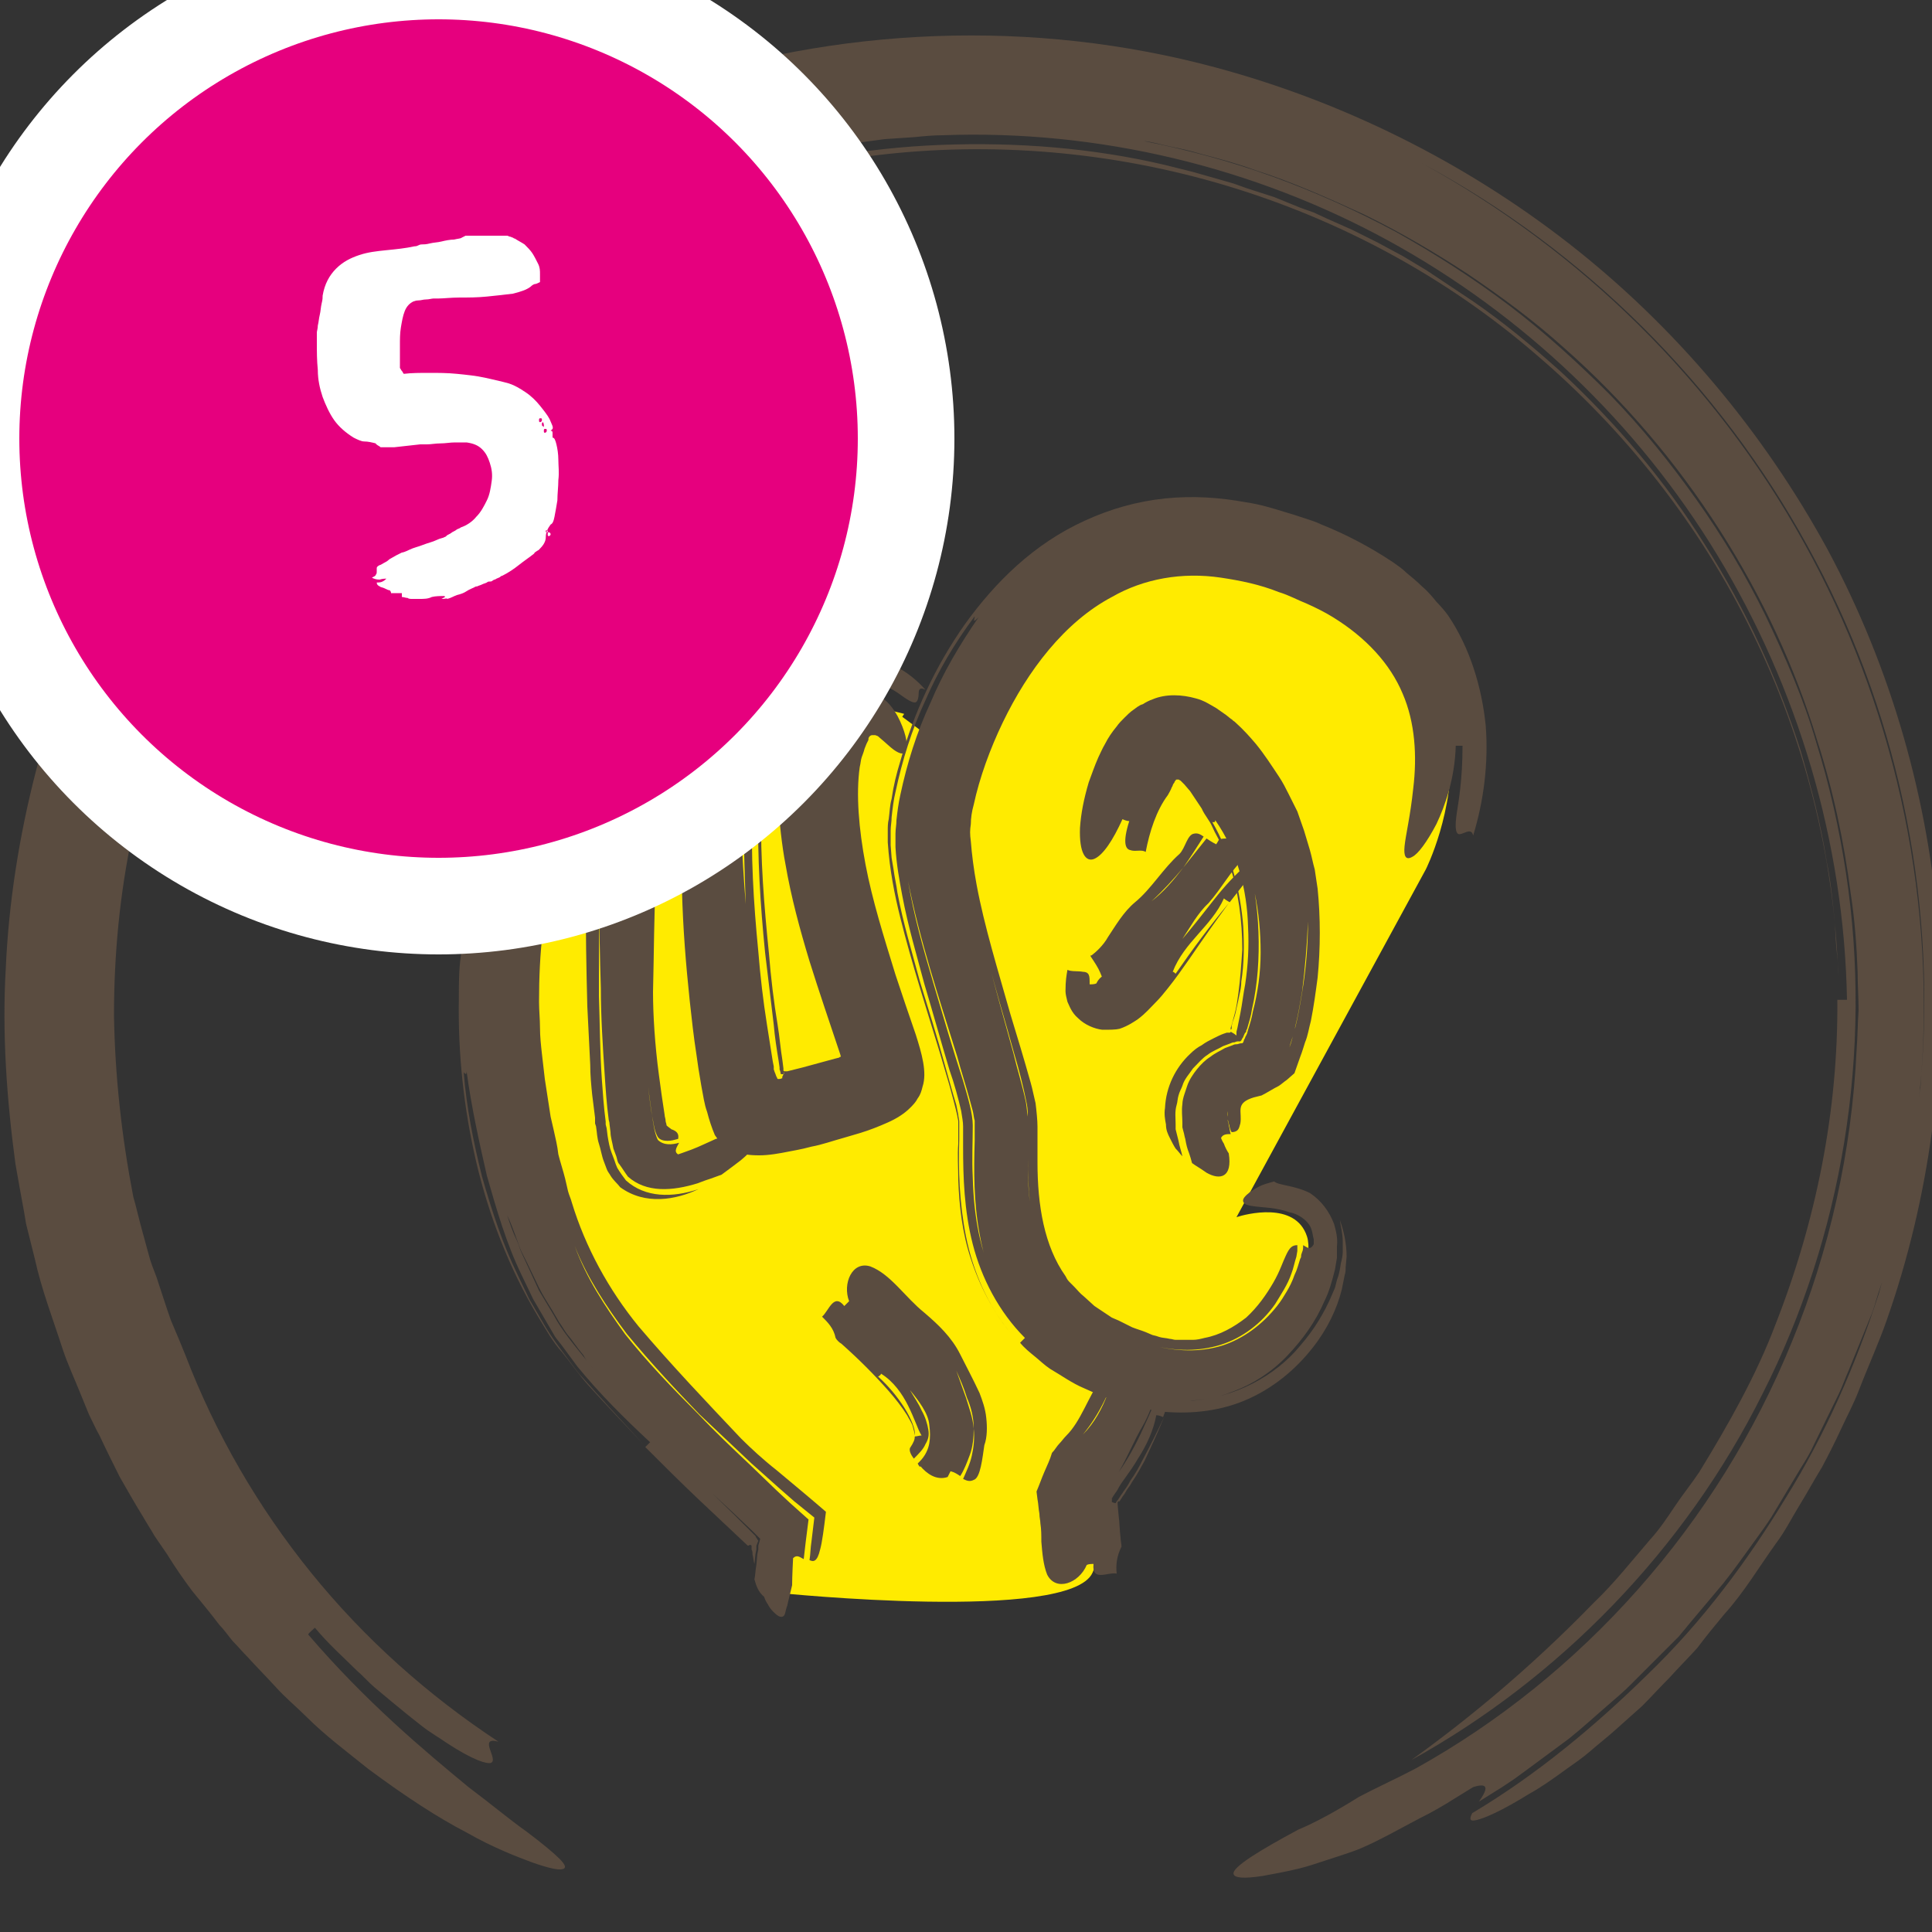
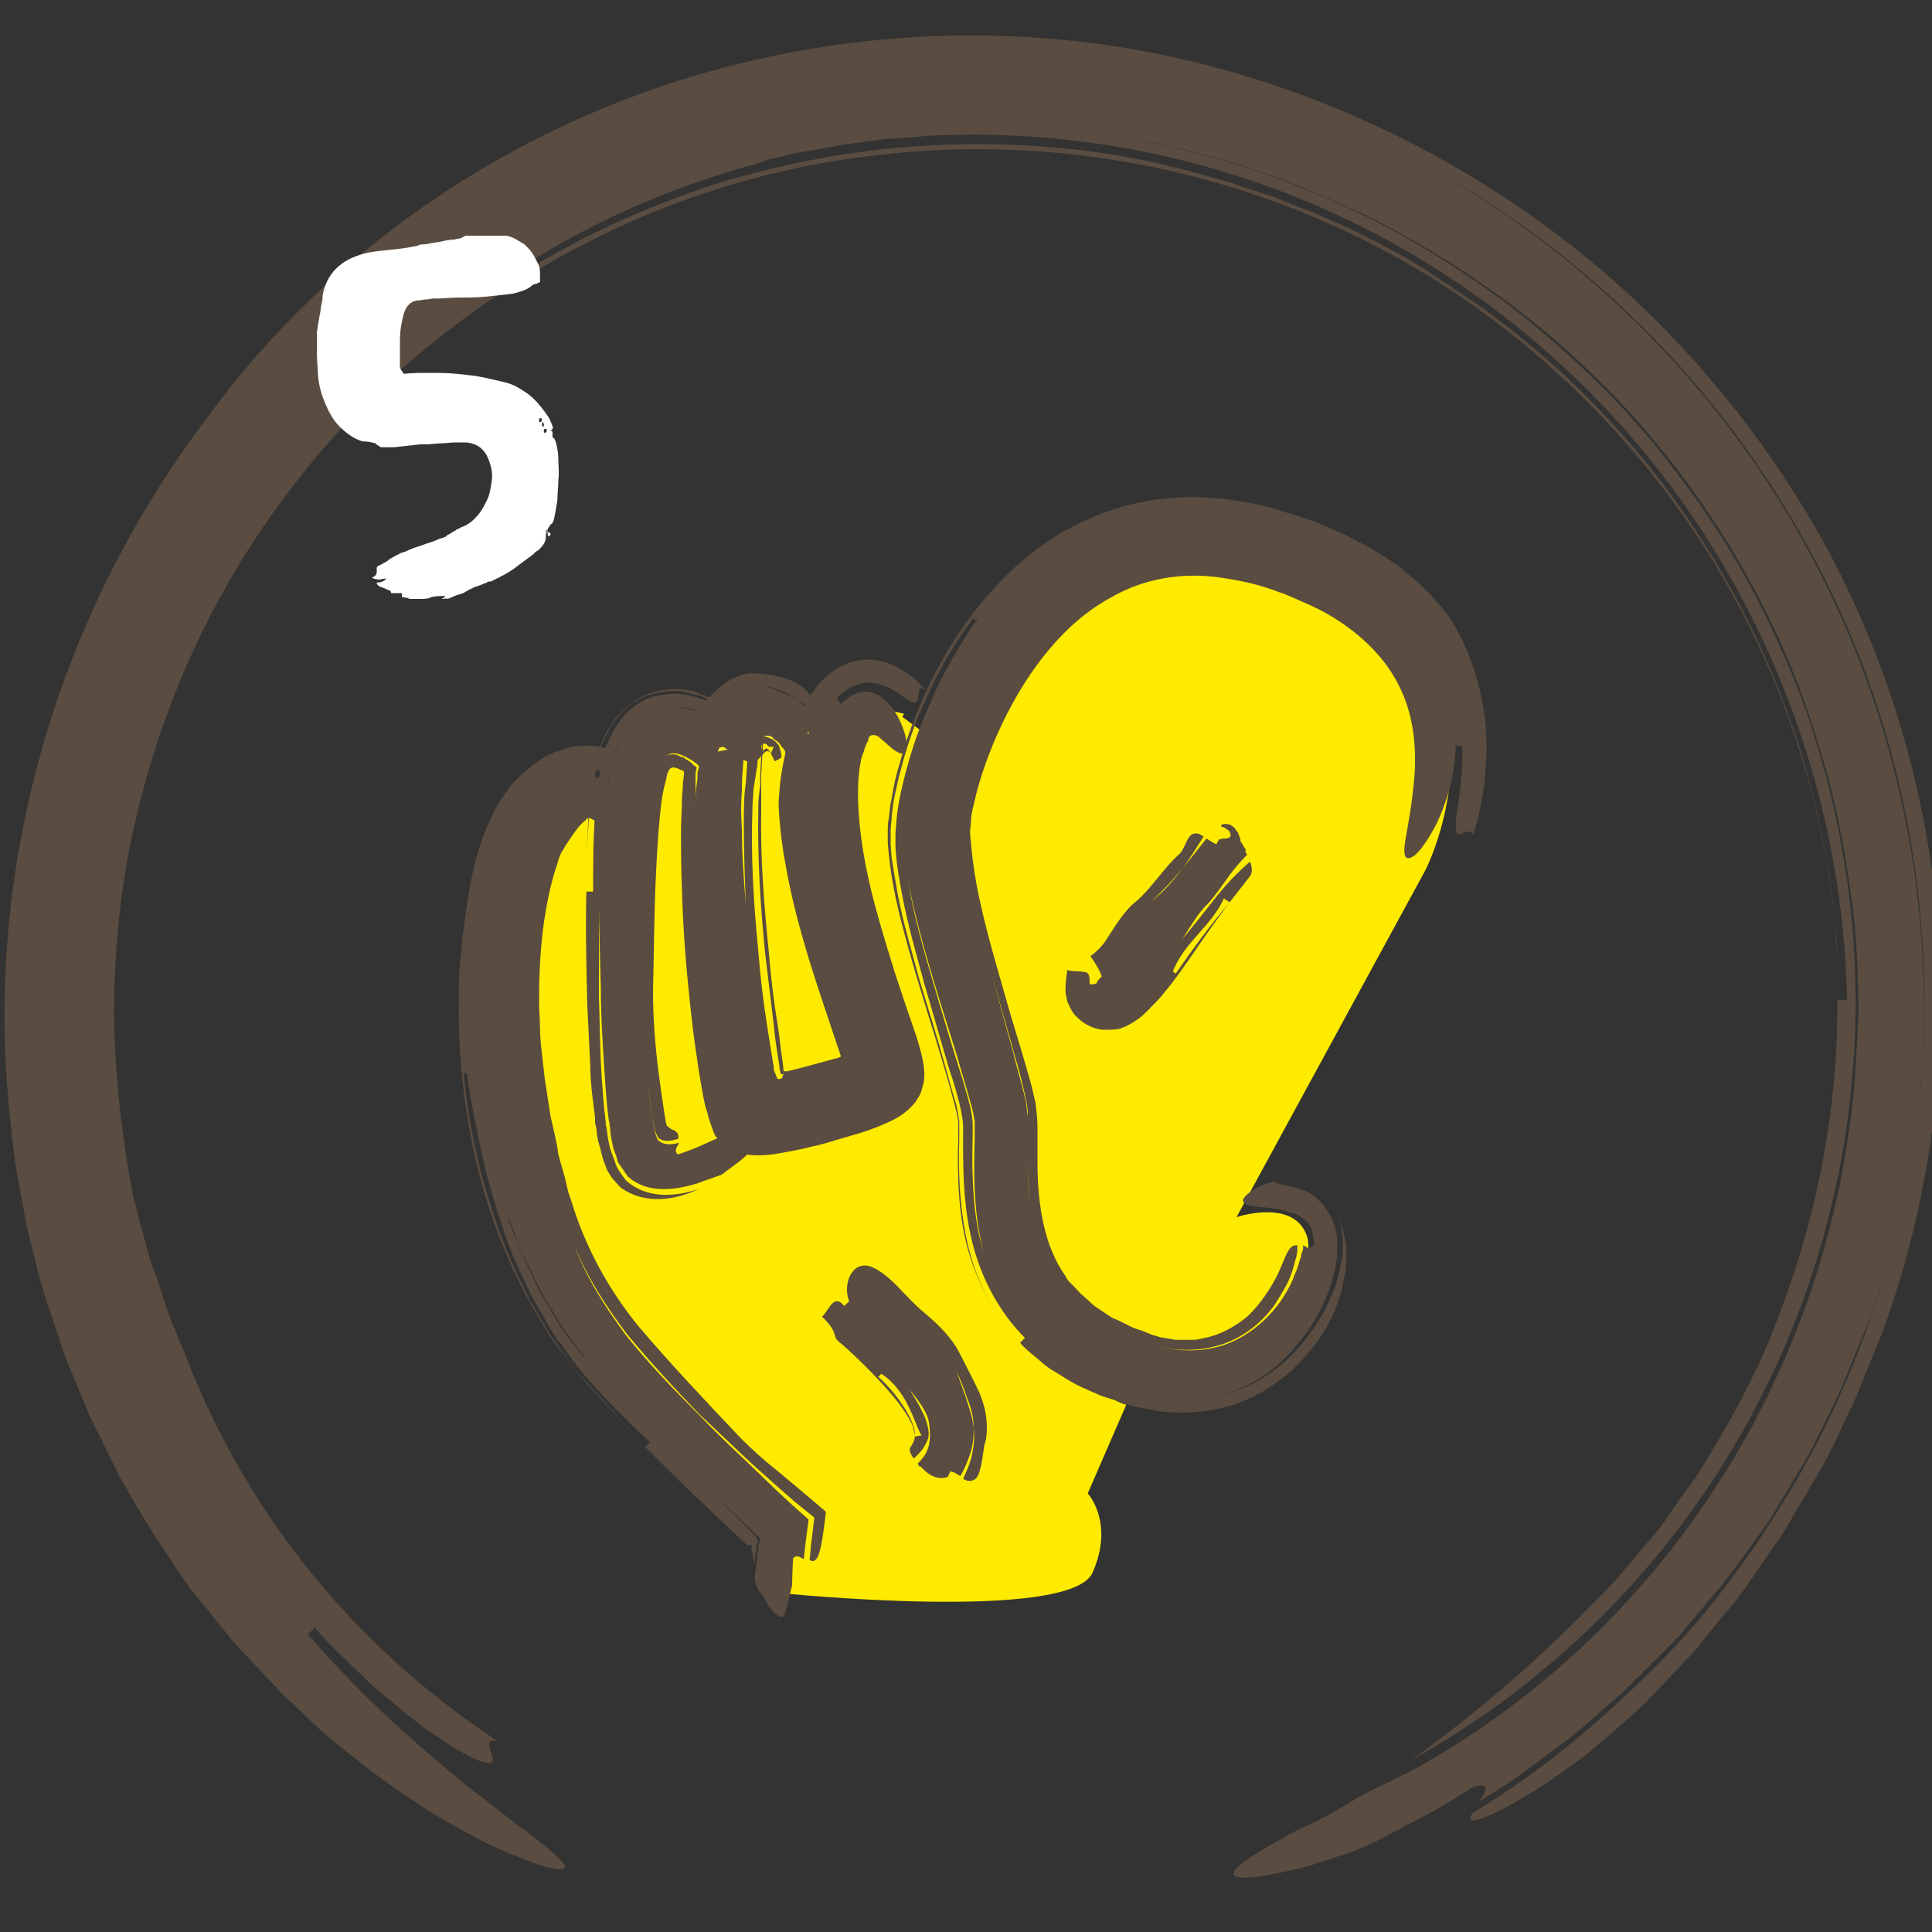
<svg xmlns="http://www.w3.org/2000/svg" version="1.1" id="Vrstva_1" x="0px" y="0px" viewBox="0 0 200 200" style="enable-background:new 0 0 200 200;" xml:space="preserve">
  <rect x="0" y="0" width="200" height="200" fill="#333333" stroke="none" />
  <style type="text/css">
	.st0{fill:#5A4C40;}
	.st1{display:none;}
	.st2{display:inline;fill:none;stroke:#5A4C40;stroke-width:0.5;stroke-miterlimit:10;}
	.st3{fill:#FFEB00;}
	.st4{fill:#FCEE23;}
	.st5{fill:#E6007E;stroke:#FFFFFF;stroke-width:10;stroke-linecap:round;stroke-linejoin:round;stroke-miterlimit:10;}
	.st6{fill:#FFFFFF;}
</style>
  <g id="Vrstva_1_1_">
    <g id="circle">
      <g>
        <g>
          <g>
            <path class="st0" d="M140.7,186c1.9-1,3.9-1.9,5.8-2.9c17.3-9.6,31.3-25.3,39-44.2c3.9-9.5,6.2-19.7,6.7-30.3       c0.1-1.3,0.1-2.6,0.2-4c0-1.3-0.1-2.7-0.1-4c-0.1-2.7-0.3-5.4-0.7-8c-0.7-5.4-1.8-10.7-3.5-16C183.6,61.7,174.4,47,161.9,36       c-3.1-2.8-6.5-5.3-9.9-7.6c-3.5-2.3-7.1-4.4-10.8-6.2c-3.7-1.7-7.5-3.4-11.3-4.6c-1.9-0.7-3.8-1.2-5.7-1.7       c-1-0.3-1.9-0.5-2.9-0.7s-1.9-0.5-2.9-0.6c4.5,0.9,9,2.1,13.4,3.7s8.6,3.5,12.7,5.7c4.1,2.3,8,4.8,11.7,7.6s7.2,6,10.5,9.3       c3.3,3.4,6.2,7,8.9,10.8s5.1,7.8,7.2,12.1c2,4.2,3.9,8.5,5.2,13c1.4,4.5,2.4,9,3.1,13.6c2.8,18.5-0.4,37.6-8.6,53.8       c-8.1,16.3-21.2,29.6-36.4,38c5.7-4.1,12.2-9.4,18.9-16.3c2.1-2,3.9-4.3,5.8-6.5c1-1.1,1.8-2.3,2.6-3.5s1.7-2.3,2.5-3.5       c3-4.9,5.9-10,7.9-15.3c4.2-10.7,6.5-22.1,6.4-33.6c0.3,0,0.8,0,1,0c-0.3-16.4-5.1-32.3-13.4-46c-8.3-13.7-20.2-25-34.1-32.6       s-30-11.5-46.1-10.9c-1,0-2,0.1-3,0.2l-3,0.2l-3,0.4L87.1,15l-1.5,0.3l-3,0.5l-3,0.7L78.2,17l-1.5,0.4l-2.9,0.9       c-7.7,2.5-15.1,6.1-21.9,10.7c2-1.1,1-0.2,0.7,0.2c-0.1,0.1-0.3,0.2-0.4,0.3c0.1-0.1,0.3-0.2,0.4-0.3c-0.1,0.2-0.1,0.3,0.3,0       c0.5-0.2,1.4-0.8,3.1-1.8c-1.8,1-2.7,1.6-3.1,1.8c-0.5,0.2-0.5,0.2-0.3,0c6.7-4.4,14-7.7,21.6-10.2c7.6-2.3,15.4-3.7,23.2-4       s15.7,0.3,23.3,2.1l2.8,0.7l2.8,0.8l1.4,0.4l1.4,0.5l2.8,0.9l2.7,1.1L136,22l1.3,0.6l2.7,1.2l2.6,1.3l1.3,0.7l1.3,0.7l2.5,1.5       l2.4,1.6l1.2,0.8l1.2,0.8c3.2,2.2,6.2,4.7,9.1,7.3c5.7,5.3,10.8,11.3,14.9,17.9c4.2,6.6,7.5,13.8,9.9,21.3       c1.1,3.8,2.1,7.6,2.7,11.5c0.4,1.9,0.6,3.9,0.8,5.9c0.1,1,0.1,2,0.2,3c0.1,1,0.2,2,0.2,3c-0.4-12.4-3.5-24.6-8.9-35.6       c-5.4-11.1-13.1-20.9-22.5-28.9c-9.3-8-20.3-13.9-32-17.4s-24.2-4.6-36.4-3.1c-12.2,1.4-24,5.4-34.6,11.7       c-5.3,3.1-10.3,6.8-14.9,10.9c-4.6,4.2-8.7,8.8-12.3,13.8c-7.3,10-12.4,21.7-15,33.9c-1.3,6.1-1.9,12.4-1.9,18.7       c0.1,6.3,0.8,12.6,2,18.8c0.3,1,0.6,2.4,1,3.8c0.2,0.7,0.4,1.5,0.6,2.2c0.2,0.8,0.5,1.5,0.8,2.3c0.5,1.5,1,3.1,1.5,4.5       c0.6,1.4,1.1,2.6,1.5,3.6c3.1,8.1,7.5,15.7,13,22.5s12.1,12.7,19.4,17.5c-2.2-0.6,0.1,1.9-0.8,2.2c-0.4,0.1-1.7-0.2-4.6-2.1       c-0.7-0.5-1.6-1-2.5-1.7s-1.9-1.5-3.1-2.5c-0.6-0.5-1.2-1-1.8-1.5s-1.2-1.2-1.9-1.8c-1.3-1.3-2.9-2.7-4.3-4.4       c-0.2,0.2-0.6,0.5-0.7,0.7c6,7,12,12,16.6,15.8c2.4,1.8,4.3,3.4,6,4.6c1.6,1.2,2.8,2.2,3.4,2.8c0.6,0.6,0.8,1,0.3,1.1       c-0.4,0.1-1.4-0.1-3.1-0.7c-1.6-0.6-4-1.5-6.8-3.1c-2.9-1.5-6.3-3.7-10.2-6.6c-2.1-1.7-4.4-3.4-6.4-5.4c-1-1-2.1-1.9-3.1-3       s-2-2.1-3-3.2c-0.5-0.5-1-1.1-1.5-1.6c-0.5-0.6-0.9-1.2-1.4-1.7c-0.9-1.2-1.9-2.4-2.8-3.5c-0.9-1.2-1.8-2.5-2.6-3.8       c-0.4-0.6-0.9-1.3-1.3-1.9c-0.4-0.7-0.8-1.3-1.2-2c-0.8-1.3-1.6-2.7-2.4-4.1c-0.7-1.4-1.4-2.8-2.1-4.3       c-0.4-0.7-0.7-1.4-1.1-2.2c-0.3-0.7-0.6-1.5-0.9-2.2c-0.6-1.5-1.3-3-1.8-4.5c-1-3.1-2.2-6.2-2.9-9.4L3,127.9l-0.3-1.2l-0.2-1.2       c-0.3-1.6-0.6-3.3-0.9-5c-0.9-6.7-1.4-13.5-1-20.3C0.9,93.4,2,86.5,3.7,79.9C7.1,66.6,13.3,54,21.4,43.3       C32.9,27.5,49.4,15.5,68,9.1s39-7.2,57.9-2.1c13,3.5,25.6,9.7,36.5,18.2s20.1,19.4,26.8,31.7c6.6,12.3,10.5,26,11.5,39.8       c0.9,13.7-1,27.5-5.4,40c-0.8,2.3-1.9,4.7-2.9,7.3c-0.5,1.3-1.2,2.6-1.8,3.9c-0.6,1.3-1.3,2.7-2,4c-0.8,1.3-1.5,2.6-2.3,3.9       c-0.8,1.3-1.5,2.7-2.4,3.9c-1.8,2.5-3.4,5.2-5.4,7.4c-1,1.2-1.9,2.3-2.8,3.5c-1,1.1-2,2.1-2.9,3.1c-1,1-1.9,2-2.8,2.9       c-1,0.9-1.9,1.7-2.8,2.5c-0.9,0.8-1.8,1.5-2.6,2.2s-1.7,1.3-2.4,1.8c-1.5,1.1-2.8,2-3.9,2.6c-2.9,1.8-4.6,2.5-5.4,2.7       c-0.8,0.2-0.8-0.1-0.5-0.7c6.7-4,12.7-9,18.2-14.4c5.6-5.4,10.3-11.7,14.3-18.3c4.1-6.6,7.2-13.7,9.6-21.1       c0.5-1.9,1.1-3.7,1.6-5.6l1.2-5.7c0.5-1.9,0.6-3.8,0.9-5.7l0.4-2.9c0.1-0.5,0.1-1,0.2-1.4l0.1-1.4c1.5-18.8-2.6-38.1-11.8-54.7       C178,39.9,164,25.9,147.2,16.9c16.4,9,30.3,22.6,39.5,39.2c9.2,16.5,13.6,35.9,12.2,55.1c-0.7,7.6-1.9,15.3-4.4,22.5       c-0.3,0.9-0.5,1.8-0.9,2.7l-1.1,2.7l-1.1,2.7c-0.4,0.9-0.7,1.8-1.1,2.6l-2.5,5.1c-0.4,0.9-0.9,1.7-1.4,2.5l-1.5,2.5l-1.5,2.5       c-0.5,0.8-1.1,1.6-1.6,2.3c-1.1,1.5-2.2,3.1-3.4,4.6l-3.7,4.4c-0.3,0.4-0.6,0.7-0.9,1.1l-1,1l-2,2l-2,2       c-0.7,0.7-1.4,1.3-2.1,1.9c-1.4,1.2-2.8,2.5-4.3,3.7l-4.6,3.4l-1.1,0.8l-1.2,0.8l-2.4,1.5c0.7-1,1.3-2.1-0.6-1.5       c0,0-0.5,0.3-1.3,0.8s-1.9,1.2-3.2,1.9c-2.6,1.3-5.6,3.1-7.8,3.9c-1.1,0.4-2.1,0.7-3,1s-1.8,0.6-2.6,0.8       c-1.6,0.4-2.9,0.6-3.9,0.8c-2,0.3-2.9,0.2-3-0.2c-0.2-0.7,2.8-2.5,6.7-4.6C136.1,188.7,138.3,187.5,140.7,186z" />
          </g>
        </g>
      </g>
    </g>
    <g id="OBRYS_HIDE" class="st1">
      <rect class="st2" width="200" height="200" />
    </g>
  </g>
  <g id="Vrstva_2">
    <path class="st3" d="M93.6,73.9c0,0-7-2-8.5,0c-1.4,2-8.1-2.8-9.9,0c-1.8,2.8-12,3.3-12,6.8s-8.7-2-8.9,4.9   c-0.2,6.9-18.6,31.3,25.6,72.7l0.7,6.6c0,0,30.2,3.1,32.5-2.1c2.3-5.2-0.5-8.2-0.5-8.2l4-9.2c0,0-4-0.6-9.8-9.7s-4-18.2-4-18.2   s-9.3-31-5.9-40.7l-3.5-2.6" />
    <g>
      <path class="st3" d="M147.6,90c0,0,12.1-23.9-15.7-32.7C105.6,49,95.4,79.2,95.7,87c0.3,7.8,6.8,24.5,7.4,28.7    c0.6,4.2-2.5,19.6,12.6,25.3c15.1,5.8,20.8-9.3,19.6-13c-1.2-3.7-6.4-2.3-7.3-2" />
      <g>
        <g>
          <path class="st0" d="M135.6,123.5c1.2,0.8,2,1.9,2.5,3.2c0.2,0.7,0.4,1.5,0.3,2.3c0,0.4,0,0.8,0,1.2l-0.2,1.2      c-0.3,1.2-0.6,2.3-1.1,3.3c-0.9,2.1-2.2,3.9-3.8,5.6c-1.6,1.7-3.6,3-5.8,3.8c-2.2,0.9-4.6,1-6.9,0.9l-1.7-0.3      c-0.6-0.1-1.1-0.2-1.7-0.4l-1.6-0.5c-0.5-0.2-1.1-0.3-1.6-0.6c-2-0.9-4-2-5.8-3.5c-1.8-1.4-3.3-3.4-4.5-5.4      c-1.2-2.1-1.9-4.3-2.3-6.6c-0.6-3.2-0.6-6.5-0.5-9.6c0-0.8,0-1.5,0-2.1c-0.1-0.3-0.1-0.6-0.2-1l-0.3-1.1c-0.4-1.5-0.9-3-1.3-4.5      c-1.9-6.1-3.9-12.1-5.1-18.2c0.6,3.6,1.6,7.1,2.6,10.5c1,3.4,2,6.8,3.1,10.2c0.5,1.7,1,3.4,1,4.6c0,1.6-0.1,3.5,0,5.4      c0.1,3.8,0.7,7.8,2.6,11.4c1.8,3.7,4.9,6.8,8.4,8.7l2.7,1.3c0.9,0.4,1.9,0.6,2.8,1c0.5,0.2,1,0.2,1.5,0.3l1.5,0.3      c1,0.1,2.1,0.1,3.2,0.1c4.3-0.3,8.6-2.5,11.2-5.7c1.4-1.6,2.5-3.4,3.3-5.3l0.3-0.7l0.2-0.8c0.2-0.5,0.3-1,0.4-1.7      c0.1-0.4,0.2-0.8,0.2-1.2c0-0.4,0-0.7,0-1.1c0-0.8-0.2-1.5-0.3-2.2c0.4,1.1,0.7,2.4,0.7,3.8l-0.1,1.1c0,0.3,0,0.5-0.1,0.8      c-0.1,0.5-0.2,1-0.3,1.5c-0.5,2-1.5,4.1-3,6c-1.8,2.3-4.2,4.3-7.1,5.5c-2.9,1.2-6,1.4-8.8,1.1l-2.1-0.4c-0.7-0.1-1.3-0.4-2-0.6      c-0.6-0.2-1.3-0.4-1.9-0.6l-1.8-0.8c-1.2-0.5-2.3-1.3-3.5-2c-0.6-0.4-1.1-0.9-1.6-1.3c-0.5-0.4-1.1-0.9-1.5-1.4      c0.1-0.1,0.4-0.4,0.5-0.5c-2.7-2.7-4.5-6.2-5.4-9.7c-0.9-3.5-1-7-1-10.1l0-1.1l0-1c0-0.5-0.1-0.9-0.2-1.6      c-0.3-1.3-0.7-2.8-1.2-4.2c-0.9-3-1.7-5.9-2.6-8.9c-0.8-3-1.7-6-2.3-9.2c-0.3-1.6-0.6-3.2-0.7-5l0-0.7l0-0.7      c0-0.5,0.1-0.9,0.1-1.4c0.1-0.9,0.2-1.7,0.4-2.6c0.7-3.3,1.7-6.5,3.1-9.5c1.3-3.1,3-6,5-8.9c-0.7,0.7-0.4,0.2-0.4-0.1      c0-0.1,0.1-0.1,0.1-0.2c0,0.1-0.1,0.1-0.1,0.2c0-0.2-0.1-0.2-1.1,1.2c1-1.4,1.2-1.5,1.1-1.2c-2.1,2.8-3.8,5.7-5.1,8.7      c-1.4,3-2.4,6.2-3.1,9.5c-0.2,0.8-0.3,1.7-0.4,2.6c0,0.5-0.1,0.9-0.1,1.4c0,0.5,0,1.1,0,1.5l0.1,1.3l0.2,1.2      c0.1,0.8,0.3,1.6,0.4,2.4c0.6,3.2,1.5,6.1,2.3,9.1c0.9,2.9,1.8,5.8,2.6,8.7c0.4,1.4,0.8,2.9,1.2,4.2l0.2,1      c0,0.2,0.1,0.5,0.1,0.7l0,0.3l0,0.5l0,1.1c-0.1,3,0,6.5,0.7,10c0.7,3.5,2.2,7.1,4.7,10.1c-1.9-2.3-3.3-5-4.2-7.8      c-0.9-2.7-1.2-5.5-1.3-8.1c0-1.3-0.1-2.6,0-3.8l0-0.9l0-0.8l0-0.2l0-0.1l0-0.3c0-0.2-0.1-0.4-0.1-0.6c-0.2-0.9-0.5-2-0.8-3.1      l-1-3.4c-1.4-4.6-2.9-9.2-4.1-14c-0.6-2.4-1.1-4.9-1.3-7.8c0-0.3,0-0.8,0-1.2c0-0.4,0-0.8,0.1-1.2c0.1-0.7,0.1-1.4,0.3-2.1      c0.2-1.4,0.5-2.6,0.9-3.9c1.4-5,3.6-9.8,6.7-14.2c3.1-4.3,7.1-8.3,12.4-10.7c2.6-1.2,5.4-2,8.3-2.3c2.9-0.3,5.7-0.1,8.4,0.4      c1.4,0.2,2.7,0.6,4,1c0.7,0.2,1.3,0.4,1.9,0.6c0.6,0.2,1.3,0.4,1.9,0.7c2.5,1,5,2.3,7.4,3.9c0.4,0.3,0.9,0.6,1.4,1.1      c0.5,0.4,1.1,0.9,1.6,1.4c0.6,0.5,1.1,1.1,1.5,1.6c0.5,0.5,0.9,1,1.2,1.4c2.3,3.4,3.5,7.5,3.9,11.4c0.3,3.9-0.2,7.8-1.3,11.4      c-0.2-1-1.2,0.1-1.6-0.2c-0.2-0.2-0.3-0.7-0.1-2.1c0.2-1.3,0.6-3.5,0.6-7c-0.2,0-0.5,0-0.7,0c-0.1,3.4-1.1,6.2-2,8.1      c-1,1.9-1.9,3.1-2.5,3.4c-0.7,0.4-0.9-0.1-0.8-1.1c0.1-1.1,0.6-3.1,0.9-6c0.4-3.3,0.2-6.8-1.1-9.8c-1.3-3.1-3.8-5.8-7.2-7.9      c-0.8-0.5-1.8-1-2.7-1.4c-1-0.4-1.9-0.9-2.9-1.2c-2-0.8-4-1.2-6-1.5c-4-0.6-8,0.1-11.3,2c-4.9,2.6-8.7,7.6-11.3,13      c-1.3,2.7-2.4,5.7-3,8.5c-0.2,0.7-0.3,1.4-0.3,2c-0.1,0.7-0.1,1,0,1.8c0.1,1.3,0.3,2.9,0.6,4.5c0.8,4.3,2.2,8.8,3.5,13.4      c0.7,2.3,1.4,4.6,2.1,7.1c0.2,0.7,0.3,1.3,0.5,2.1c0.1,0.8,0.2,1.8,0.2,2.4l0,3.7c0,4.5,0.7,8.7,2.9,11.8      c0.1,0.2,0.2,0.4,0.4,0.6l0.5,0.5c0.3,0.3,0.6,0.7,1,1l1.1,1l1.2,0.8l0.6,0.4l0.7,0.3l1.4,0.7c0.5,0.2,0.9,0.3,1.4,0.5l0.7,0.3      l0.4,0.1l0.3,0.1c0.3,0.1,0.7,0.1,1.1,0.2c0.2,0,0.4,0.1,0.6,0.1c0.2,0,0.4,0,0.6,0c0.4,0,0.8,0,1.2,0c0.4,0,0.8-0.1,1.2-0.2      c1.6-0.3,3-1.1,4.3-2.1c1.2-1.1,2.1-2.4,2.8-3.6c0.7-1.2,1-2.2,1.3-2.8c0.4-0.9,0.7-1.1,1.2-1.1l0,0.6l-0.1,0.6      c-0.2,0.6-0.3,1.2-0.5,1.7c-0.4,1.2-1.1,2.2-1.7,3.2c-1.4,2-3.4,3.5-5.6,4.2c-2.2,0.7-4.6,0.7-7,0.1l-1.8-0.6      c-0.6-0.2-1.1-0.5-1.7-0.7c-0.6-0.3-1.2-0.5-1.7-0.9c-0.5-0.3-1.1-0.6-1.5-1c-2.4-1.8-4.1-4.3-5.1-7.1c-1-2.8-1.2-6-1.2-9.2      l0-2.5l0-1.4c0-0.5,0-1.1-0.1-1.6c-0.4-2-0.8-3.5-1.3-5.2c-0.9-3.3-1.9-6.5-2.7-9.7c0.8,3.2,1.7,6.3,2.6,9.6      c0.4,1.7,0.9,3.2,1.3,5.1c0.1,0.5,0.1,1,0.2,1.5c0,0.5,0,0.9,0,1.4l0,2.5c0,1.6,0,3.2,0.2,4.8c0.1,0.8,0.2,1.5,0.4,2.3      c0.2,0.7,0.3,1.5,0.6,2.2c1,2.9,2.7,5.4,5.2,7.2c0.5,0.4,1,0.7,1.5,1c0.5,0.4,1.1,0.6,1.6,0.9c0.6,0.2,1.1,0.6,1.7,0.8l1.8,0.6      c2.4,0.6,4.8,0.7,7.1,0c2.2-0.7,4.2-2.2,5.7-4.1c0.4-0.5,0.7-1,1-1.5c0.3-0.5,0.6-1.1,0.8-1.7c0.3-0.6,0.4-1.1,0.6-1.7      c0.1-0.1,0.1-0.3,0.1-0.4l0.1-0.3c0.1-0.2,0.1-0.4,0.1-0.7c0.4,0.2,0.7,0.6,1.1-0.1c0,0,0-0.2,0-0.5c-0.1-0.3-0.1-0.7-0.3-1.2      c-0.4-0.9-1.5-1.5-2.2-1.6c-1.4-0.5-2.7-0.5-3.5-0.6c-0.8-0.1-1.2-0.2-1.3-0.5c-0.1-0.3,0.2-0.6,0.7-1c0.3-0.2,0.6-0.4,1-0.6      c0.4-0.2,0.8-0.3,1.5-0.5C132.3,122.7,134,122.7,135.6,123.5z" />
        </g>
      </g>
    </g>
    <g>
      <g>
        <g>
-           <path class="st0" d="M123.4,120.4c-0.1-0.4-0.2-0.7-0.3-1c-0.2-0.5-0.3-0.9-0.4-1.5c-0.1-0.3-0.1-0.5-0.2-0.8l-0.1-0.4l0-0.5      c0-0.6-0.1-1.2,0-1.9c0-0.3,0.1-0.7,0.2-1c0.1-0.3,0.2-0.6,0.3-0.9c0.2-0.6,0.6-1.2,1-1.7c0.4-0.5,0.9-1,1.4-1.3      c0.5-0.4,1-0.6,1.5-0.9l0.8-0.3c0.2-0.1,0.3-0.1,0.4-0.1c0.2,0,0.3-0.1,0.5-0.1c0,0,0.1,0,0.1,0l0.1-0.1l0.1-0.3      c0.1-0.1,0.1-0.3,0.2-0.4c0.1-0.2,0.1-0.2,0.2-0.6c0.2-0.6,0.4-1.3,0.5-1.9c0.5-1.9,0.8-4,0.8-6.1c0-2.1-0.2-4.2-0.6-6.1      c0.4,2.6,0.5,5.3,0.3,8c-0.1,1.3-0.3,2.7-0.6,4c-0.1,0.7-0.3,1.3-0.5,2l-0.1,0.2c0,0.1,0,0.2-0.1,0.2l-0.1,0.2      c-0.1,0.2-0.1,0.3-0.2,0.4l-0.1,0.2l-0.1,0.1c0,0-0.1,0-0.1,0c-0.2,0-0.3,0-0.5,0.1c-0.1,0-0.2,0-0.4,0.1l-0.8,0.3      c-0.5,0.3-1.1,0.5-1.6,0.9c-0.5,0.3-1,0.9-1.5,1.4c-0.4,0.6-0.9,1.1-1.1,1.8c-0.1,0.3-0.3,0.6-0.4,1c-0.1,0.3-0.1,0.7-0.2,1      c-0.2,0.7-0.1,1.3-0.1,2l0,0.5l0.1,0.4l0.2,0.8c0.1,0.6,0.3,1.1,0.4,1.6c-0.2-0.2-0.4-0.5-0.7-0.8c-0.2-0.3-0.4-0.7-0.6-1.1      c-0.2-0.4-0.4-0.8-0.4-1.4c-0.1-0.5-0.2-1.1-0.1-1.7c0.1-2.2,1.1-4.2,2.6-5.6c0.4-0.4,0.8-0.7,1.2-0.9c0.4-0.3,0.8-0.5,1.2-0.7      c0.4-0.2,0.8-0.4,1.1-0.5l0.3-0.1c0.1,0,0.1,0,0.1,0l0.1,0l0.1,0c0,0,0.1,0,0.1-0.1l0,0c0.2,0.1,0.5,0.3,0.6,0.4l0-0.3l0-0.1      l0.1-0.4c0.1-0.5,0.2-1,0.3-1.5c0.2-1,0.3-2,0.5-3c0.3-2,0.4-3.9,0.3-5.9c-0.1-3.9-1.1-7.8-3.4-11.1c0,0.3-0.2,0.2-0.3,0.2l0,0      l0,0c-0.1,0-0.2,0.1,0,0.5c-0.2-0.4-0.2-0.5,0-0.5c1.9,3.3,2.9,7,3.2,10.8c0.1,1.9,0.1,3.8-0.2,5.7c0,0.5-0.1,1-0.2,1.4      c-0.1,0.5-0.2,1-0.3,1.4c-0.1,0.5-0.2,0.9-0.4,1.4l-0.1,0.4l0,0.2l0,0.1l0,0l-0.1,0.1l0-0.1c0,0,0,0,0-0.1l0.1-0.3      c0.1-0.4,0.2-0.7,0.3-1.1c0.2-0.7,0.3-1.5,0.4-2.2c0.2-1.5,0.3-3,0.4-4.5c0-3-0.4-6-1.3-8.7l-0.8-2c-0.3-0.7-0.7-1.3-1-2      c-0.3-0.7-0.8-1.2-1.1-1.9c-0.4-0.6-0.8-1.2-1.2-1.8l-0.6-0.7l-0.4-0.4c-0.1,0-0.1-0.1-0.2-0.1c-0.1,0-0.1,0-0.2,0      c0,0-0.1,0-0.1,0.1l0,0c0,0,0,0-0.1,0.1c0,0,0,0.1-0.1,0.2c-0.1,0.1-0.1,0.3-0.2,0.4c-0.1,0.3-0.3,0.6-0.4,0.8      c-1.2,1.6-1.9,3.8-2.3,5.9c-0.4-0.3-1.1,0-1.6-0.2c-0.5-0.1-0.8-0.8-0.1-3c-0.2,0-0.5-0.1-0.7-0.2c-1,2.2-2,3.7-2.9,4.1      c-0.9,0.4-1.6-0.6-1.5-3.2c0.1-1.5,0.4-3,0.9-4.7c0.3-0.8,0.6-1.7,1-2.6c0.2-0.4,0.4-0.9,0.7-1.4c0.3-0.6,0.7-1.2,1.2-1.8      c0.2-0.3,0.5-0.6,0.8-0.9c0.3-0.3,0.6-0.6,0.9-0.8c0.3-0.2,0.6-0.5,1-0.6c0.3-0.2,0.7-0.4,1-0.5c1.4-0.6,3.1-0.5,4.5-0.1      c0.8,0.2,1.4,0.6,2.1,1l1,0.7l0.5,0.4c0.2,0.1,0.2,0.2,0.4,0.3c1,0.9,1.6,1.6,2.2,2.3c0.9,1.1,1.6,2.2,2.4,3.4      c0.4,0.6,0.7,1.2,1,1.8c0.3,0.6,0.6,1.2,0.9,1.8L135,86l0.3,1l0.3,1c0.2,0.7,0.3,1.3,0.5,2c0.1,0.7,0.2,1.3,0.3,2      c0.3,3,0.3,6.1,0,9.2c-0.2,1.5-0.4,3-0.7,4.5c-0.2,0.7-0.3,1.5-0.6,2.2c-0.1,0.3-0.3,1-0.5,1.5c-0.2,0.6-0.4,1.1-0.6,1.7      l-0.8,0.7c-0.3,0.2-0.5,0.4-0.8,0.6c-0.6,0.3-1.2,0.7-1.8,1l-0.8,0.2l-0.3,0.1c-1.6,0.6-0.9,1.4-1.1,2.6      c-0.1,0.3-0.1,0.5-0.3,0.7c-0.1,0.1-0.3,0.2-0.6,0.2c-0.2-0.3-0.2-0.6-0.3-0.9l-0.1-0.4l0-0.4l0-0.4l0-0.3      c0-0.2,0.1-0.4,0.2-0.6c0.2-0.4,0.5-0.7,0.9-1c0.2-0.2,0.5-0.3,0.7-0.4l0.4-0.2l0.7-0.2c0.5-0.3,1.1-0.6,1.5-0.8      c0.3-0.1,0.5-0.4,0.8-0.7l0.5-0.5c0.3-0.8,0.5-1.5,0.8-2.3c0.2-0.6,0.3-1.2,0.5-1.8c0.3-1.2,0.5-2.4,0.7-3.6      c0.4-2.4,0.6-4.8,0.6-7.3c-0.1,2.4-0.3,4.8-0.6,7.2c-0.2,1.2-0.4,2.4-0.7,3.6c-0.1,0.6-0.3,1.2-0.5,1.8      c-0.2,0.8-0.5,1.6-0.7,2.4l-0.4,0.5c-0.2,0.3-0.4,0.6-0.8,0.7c-0.5,0.2-1,0.5-1.5,0.8l-0.7,0.2l-0.4,0.2      c-0.3,0.1-0.5,0.2-0.7,0.4c-0.5,0.3-0.7,0.6-1,1c-0.2,0.4-0.4,0.9-0.3,1.4l0,0.4c0,0.1,0.1,0.3,0.1,0.5c0.1,0.3,0.1,0.6,0.2,0.9      c-0.4,0-0.8,0-1,0.4c0,0,0.1,0.3,0.3,0.6c0.1,0.3,0.3,0.7,0.5,1c0.4,2.5-0.9,2.8-2.3,2C124.2,120.9,123.8,120.7,123.4,120.4z" />
-         </g>
+           </g>
      </g>
    </g>
    <g>
      <g>
        <g>
          <path class="st0" d="M129.1,88.5c-0.1,0.1-0.2,0.2-0.3,0.3c-1.5,1.5-2.3,3.1-3.7,4.7c-1.1,1-1.9,2.5-2.7,3.7      c1.1-1.3,2.2-2.7,3.3-4.1c1.1-1.4,2.2-2.6,3.7-3.9c0.2,0.5,0.3,1.1,0,1.5c-0.7,0.9-1.4,1.8-2.1,2.7c-0.2-0.1-0.5-0.3-0.6-0.4      c-1.3,2.9-4.1,4.5-5.3,7.6c0.1,0,0.2,0.1,0.3,0.2l0,0l0,0c0.1,0.1,0.1,0.1,0.3,0c-0.1,0.2-0.2,0.1-0.3,0      c1.8-2.6,3.5-4.9,5.5-7.3c-1.4,1.9-2.8,3.9-4.1,5.8c-0.7,1-1.4,2-2.2,3c-0.4,0.5-0.8,1-1.3,1.5c-0.5,0.5-1,1.1-1.8,1.7      c-0.3,0.2-1,0.7-1.9,1c-0.4,0.1-1,0.1-1.8,0.1c-0.8-0.1-1.8-0.5-2.5-1.2c-0.7-0.6-0.9-1.3-1.1-1.7c-0.1-0.4-0.2-0.8-0.2-1.1      c0-1.1,0.1-1.6,0.2-2.2c0.4,0.2,1.1,0.1,1.6,0.2c0.3,0,0.5,0.1,0.6,0.3c0.1,0.2,0.1,0.5,0.1,1c0.2,0,0.5,0,0.7-0.1      c0.4-0.9,1.4-1.2,2.2-1.2c0.9,0,1.6,0.5,1.9,0.9c0,0,0.1,0.1,0.1,0.1l0,0l-0.2,0c-0.2,0-0.3,0-0.5,0c-0.3,0-0.6,0-0.9,0.1      c-0.5,0.1-1,0.2-1.3,0.3c-0.3,0.1-0.5,0.3-0.5,0.3c0,0,0.1-0.1,0-0.4c0-0.3-0.2-0.7-0.4-1.2c-0.2-0.5-0.6-1.1-1-1.7l0-0.1l0,0      l0,0l0,0l0,0l0.1,0c0.4-0.3,1.2-1,1.7-1.9c0.8-1.2,1.6-2.6,2.8-3.6c1.7-1.4,2.9-3.5,4.6-5c0.6-0.6,0.8-2,1.5-2.1      c0.4-0.1,0.7,0.1,1,0.3c-0.7,1.1-1.4,2.2-2.1,3.2c-1,1.2-2.1,2.4-3.3,3.5c1.3-1,2.3-2.2,3.3-3.5c0.8-1,1.6-2,2.4-3      c0.3,0.2,0.6,0.4,1,0.6c0,0,0.2-0.3,0.3-0.5c0.3-0.1,0.6-0.1,0.8-0.1c0.1-0.1,0.3,0,0.4-0.3c0,0,0-0.3-0.2-0.5      c-0.2-0.2-0.3-0.2-0.4-0.3c-0.2-0.1-0.4-0.1-0.4-0.2c0-0.1,0.1-0.2,0.4-0.2c0.2,0,0.3,0,0.6,0.1c0.1,0.1,0.3,0.2,0.4,0.3      c0.1,0.1,0.2,0.4,0.3,0.4c0.1,0.1,0.1,0.3,0.2,0.5c0,0.1,0.1,0.1,0.1,0.2l0,0.1l0,0.1c0,0,0,0.1,0.1,0.2      c0.2,0.3,0.3,0.6,0.5,0.8C128.8,88.1,129,88.3,129.1,88.5z" />
        </g>
      </g>
    </g>
    <g>
      <g>
        <g>
          <path class="st0" d="M74.7,121.6l-1.1,0.4l-0.6,0.2l-0.8,0.3c-2.6,0.8-5.3,1-7.2-0.7c-0.3-0.4-0.6-0.9-0.9-1.3      c-0.2-0.2-0.2-0.5-0.3-0.8c-0.1-0.3-0.2-0.5-0.3-0.8c-0.1-0.6-0.3-1.2-0.3-1.7l-0.1-0.8c0-0.3-0.1-0.4-0.1-0.6      c-0.2-1.5-0.3-3-0.4-4.5c-0.2-3-0.4-6-0.4-9C62,96,61.9,89.8,62.6,83.2c0.2-1.3,0.4-2.7,0.7-4.2c0.1-0.4,0.2-0.8,0.4-1.2      c0.2-0.4,0.4-0.9,0.6-1.3c0.5-0.9,1.1-1.7,1.9-2.3c1.6-1.2,3.8-1.3,5.7-0.6c0.4,0.2,0.9,0.3,1.2,0.5c0.5,0.2,0.9,0.5,1.3,0.7      c0.9,0.5,1.6,1.2,2.4,1.8c0.1,0.1,0.2,0.1,0.2,0.3l0,0.4l0,0.7l-0.1,1.5c-0.1,1.2-0.1,1.6-0.1,2.3c-0.1,1.3-0.1,2.6,0,4      c0,2.6,0.2,5.3,0.4,7.8C77.1,90.8,77,88,77,85.2c0-1.4,0-2.8,0.2-4.1l0.2-2.9l0.1-0.8c0-0.3,0.1-0.6-0.2-0.7      c-0.4-0.4-0.8-0.7-1.2-1c-0.8-0.6-1.8-1.3-2.8-1.7c-0.4-0.2-0.9-0.4-1.4-0.5c-0.5-0.2-1.1-0.3-1.6-0.3c-2.2-0.3-4.4,0.9-5.6,2.7      c-0.4,0.4-0.5,0.9-0.8,1.4c-0.3,0.5-0.4,0.9-0.5,1.4c-0.2,0.8-0.4,1.6-0.5,2.4c-0.2,1.5-0.4,3-0.5,4.5      c-0.4,5.9-0.4,11.7-0.4,17.5c0.1,2.9,0.1,5.7,0.3,8.6c0.1,1.4,0.2,2.9,0.4,4.4l0,0.3l0.1,0.4l0.1,0.8c0.1,0.6,0.2,1.2,0.4,1.7      c0.1,0.3,0.2,0.5,0.3,0.8c0.1,0.3,0.2,0.6,0.3,0.8c0.3,0.5,0.6,0.9,0.9,1.3c2,1.8,4.8,1.8,7.5,0.9c-2.3,1.1-5.5,1.7-8.1-0.2      c-0.3-0.4-0.7-0.7-1-1.2c-0.1-0.2-0.3-0.4-0.4-0.7l-0.3-0.8c-0.2-0.5-0.3-1.2-0.5-1.8c-0.2-0.6-0.2-1.2-0.3-1.8l-0.1-0.3l0-0.2      l0-0.4l-0.1-0.8l-0.2-1.6c-0.1-1-0.2-2-0.2-3.1c-0.1-2-0.2-4-0.3-6c-0.1-4-0.2-7.9-0.1-11.9c0.2,0,0.5,0,0.7,0      c0-2.7,0-5.4,0.2-8.1c0.1-1.4,0.2-2.7,0.5-4.2c0.1-0.4,0.1-0.7,0.2-1.1l0.1-0.6l0.2-0.6c0.1-0.4,0.4-1,0.6-1.4      c0.2-0.5,0.5-1,0.8-1.4c0.3-0.5,0.7-0.9,1.1-1.3c0.4-0.4,0.9-0.7,1.4-1c1-0.6,2.1-0.7,3.2-0.8c0.6,0,1.1,0.1,1.7,0.2      c0.5,0.1,1.1,0.3,1.6,0.5l0.7,0.3l0.7,0.3c0.5,0.3,1,0.6,1.4,0.9c0.9,0.6,1.7,1.3,2.5,2.1l0.2,0.1l0.1,0.1c0,0,0,0.1,0,0.1      l0,0.4l-0.1,0.8l-0.1,1.6L78,81.7c0,0.6-0.1,1.2-0.1,1.8c-0.2,4.9,0.1,9.9,0.6,15c0.2,2.5,0.5,5.1,0.9,7.6      c0.2,1.3,0.4,2.5,0.6,3.8l0.1,0.5l0,0.2l0,0.1l0.1,0.3c0.1,0.2,0.1,0.3,0.2,0.5c0.1,0.1,0,0.2,0.2,0.2c0.1,0,0.2,0,0.4-0.1      c-0.1-0.1,0.1-0.3,0.1-0.4l0,0l0,0c0.1-0.1,0.1-0.2-0.1-0.2c0.2,0,0.1,0.1,0.1,0.2c-0.1,0-0.1,0-0.2,0c-0.1,0-0.1-0.1-0.1-0.2      l-0.1-0.3l0-0.2l-0.1-0.7c-0.2-1.2-0.4-2.5-0.5-3.7c-0.3-2.5-0.6-5-0.9-7.5c-0.5-5-0.8-9.9-0.7-14.7c0-0.6,0-1.2,0.1-1.8      l0.1-0.9l0-0.4l0-0.2c0-0.2,0-0.3,0-0.5l0.2-3.4c0.2-0.6-0.4-0.9-0.8-1.3c-0.4-0.4-0.8-0.7-1.3-1.1L76,73.9l-0.7-0.5      c-0.2-0.2-0.5-0.3-0.8-0.4l-0.7-0.4c-0.4-0.2-0.9-0.4-1.4-0.6c-0.6-0.1-1.1-0.3-1.7-0.4c-0.6-0.1-1.2-0.1-1.7,0      c-0.6,0-1.1,0.2-1.7,0.3c-0.6,0.1-1,0.5-1.6,0.7c-0.5,0.3-0.9,0.7-1.3,1.1c-0.4,0.4-0.7,0.9-1.1,1.4c-0.3,0.5-0.5,1-0.8,1.5      c-0.5,1.1-0.6,1.8-0.8,2.6c-0.3,1.5-0.5,2.9-0.6,4.2c-0.3,2.7-0.4,5.4-0.5,8c0.1-2.6,0.2-5.3,0.4-8c0.1-1.4,0.3-2.7,0.6-4.2      c0.2-0.8,0.3-1.5,0.8-2.6c0.2-0.5,0.5-1,0.8-1.5c0.3-0.5,0.7-1,1.1-1.4c0.4-0.4,0.9-0.8,1.3-1.1c0.5-0.3,1-0.6,1.6-0.8      c0.6-0.2,1.1-0.3,1.7-0.4c0.6-0.1,1.2-0.1,1.8,0c0.6,0,1.2,0.2,1.7,0.4c0.5,0.2,1,0.4,1.5,0.6l0.7,0.4c0.3,0.1,0.5,0.3,0.8,0.5      l0.8,0.5l0.7,0.5c0.5,0.3,0.9,0.7,1.3,1.1c0.4,0.4,1.1,0.7,0.8,1.3l-0.2,3.5l0,0.2c0,0,0,0.1,0,0.2l0,0.1l0,0.2l0,0.4l0,0.9      c0,0.6,0,1.2,0,1.8c-0.1,4.8,0.3,9.8,0.8,14.7c0.2,2.5,0.5,5,0.9,7.4c0.2,1.2,0.3,2.5,0.5,3.7l0.1,0.8l0,0.2c0,0,0,0.1,0.1,0.1      c0,0,0.1,0,0.1,0c0.1,0,0.2,0,0.2,0l1.6-0.4c0.7-0.2,1.5-0.4,2.2-0.6l1.1-0.3l0.4-0.1c0.1,0,0.1-0.1,0.2-0.1c0.1,0,0-0.1,0-0.2      l-0.1-0.3c-1-3-2.1-6.2-3.1-9.4c-1-3.3-1.9-6.6-2.5-10.1c-0.3-1.5-0.7-4.7-0.7-6.4c0.2-3.4,0.8-6.9,3-10.5      c1.3-2.3,3.3-4,5.8-4.2c2.4-0.2,4.7,1.2,6.4,3.1c-0.6-0.3-0.7,0-0.7,0.4c0,0.4-0.1,0.8-0.3,0.9c-0.3,0.1-0.8-0.2-1.9-1      c-0.6-0.4-1.3-0.8-2.5-1c-1.1-0.2-2.6,0.3-3.8,1.6c0.1,0.1,0.3,0.4,0.5,0.6c0.5-0.6,1.1-1,1.8-1.2c0.7-0.2,1.3-0.1,1.9,0.2      c1.1,0.6,1.7,1.5,2.1,2.2c0.8,1.5,1.1,2.9,0.9,3.4c-0.1,0.7-0.6,0.6-1.3,0.1c-0.4-0.3-0.8-0.7-1.4-1.2c-0.3-0.3-0.3-0.2-0.5-0.3      c-0.1,0-0.2,0-0.3,0c-0.2,0-0.4,0.2-0.4,0.4l0,0.1c0,0,0,0-0.1,0.2L89.7,77l-0.2,0.5c-0.1,0.4-0.2,0.6-0.3,0.9      c-0.1,0.3-0.1,0.6-0.2,1c-0.4,2.8-0.1,6.4,0.6,10.1c0.7,3.7,1.9,7.5,3.1,11.4c0.7,2.1,1.4,4.2,2.1,6.2c0.6,1.9,1.2,3.9,0.7,5.4      c-0.1,0.4-0.2,0.8-0.5,1.2c-0.2,0.4-0.5,0.7-0.8,1c-0.6,0.6-1.4,1.1-2.3,1.5c-0.9,0.4-1.9,0.8-2.9,1.1l-1.7,0.5      c-1.1,0.3-2.2,0.7-3.3,0.9l-0.8,0.2c-0.4,0.1-1,0.2-1.5,0.3c-1,0.2-2.1,0.4-3.1,0.4c-1,0-1.9-0.1-2.7-0.5      c-0.2-0.1-0.4-0.2-0.5-0.4l-0.3-0.2l0,0l0,0c0,0-0.1,0.2-0.1,0.1l0,0l0,0l-0.1-0.1l-0.1-0.1c-0.3-0.2-0.6-0.6-0.8-0.9      c-0.3-0.7-0.6-1.6-0.8-2.4c-0.3-0.8-0.4-1.7-0.6-2.7l-0.3-1.8l-0.2-1.4c-0.3-1.9-0.5-3.8-0.7-5.6c-0.4-3.8-0.7-7.5-0.8-11.4      c-0.1-2.1-0.1-4.2-0.1-6.3c0-1.1,0.1-2.2,0.1-3.2c0-0.5,0.1-1.1,0.1-1.7l0.1-0.8l0-0.2c0,0,0,0,0,0.1l0,0l0,0l0,0l0-0.2      c0-0.1-0.1-0.1-0.1-0.1c0,0-0.1-0.1-0.2-0.1c0,0,0,0,0,0c-0.1,0-0.2-0.1-0.2-0.1l-0.3-0.1c-0.3-0.1-0.6-0.1-0.8,0.3      c0,0.1,0,0.1-0.1,0.2c0,0.2-0.1,0.3-0.1,0.5c-0.1,0.4-0.2,0.8-0.3,1.2c-0.2,0.9-0.3,1.9-0.4,2.9c-0.2,2-0.3,4-0.4,6      c-0.2,4.1-0.2,8.1-0.3,12.1c0,2.4,0.2,5.5,0.6,8.5c0.1,0.7,0.2,1.5,0.3,2.2c0.1,0.7,0.2,1.3,0.3,2c0,0.2,0.1,0.4,0.1,0.6      c0,0.2,0.1,0.3,0.1,0.5c0.2,0.2,0.4,0.3,0.5,0.4c0.6,0.2,0.8,0.5,0.7,1c-0.4,0.1-0.7,0.2-1.1,0.2c-0.4,0-0.8-0.1-1-0.4      c-0.3-0.5-0.4-1.1-0.5-1.7l-0.1-0.5l-0.1-0.7l-0.2-1.5c-0.2-2-0.4-4-0.5-6.1c-0.2-4.1-0.3-8.2-0.3-12.2c0-2.9,0.1-5.8,0.4-8.6      c0.1-1.4,0.3-2.8,0.5-4.2c0.1-0.7,0.2-1.3,0.4-1.9c0.1-0.3,0.2-0.6,0.2-0.8c0.1-0.2,0.2-0.3,0.2-0.5c0.2-0.3,0.4-0.5,0.7-0.7      c0.3-0.2,0.6-0.2,0.9-0.2c0.2,0,0.3,0,0.5,0.1l0.2,0.1l0.3,0.1c0.1,0,0.2,0.1,0.3,0.2l0.2,0.1c0.1,0.1,0.3,0.2,0.4,0.3      c0.1,0.1,0.2,0.2,0.3,0.3c0.1,0,0.1,0.1,0.2,0.1l0,0.2l-0.1,0.4l0,0.2l0,0.1c0,0.1,0-0.1,0,0l0,0.3L72,82.7L71.9,85l0.1-2.2      c0-0.7,0.1-1.5,0.2-2.2l0-0.3l0-0.1c0,0.1,0,0,0,0l0-0.2l0.1-0.4c0.2-0.4-0.2-0.5-0.4-0.7c-0.4-0.3-1.3-0.8-1.9-0.9      c-0.7-0.1-1.4,0.3-1.7,0.9c-0.3,0.5-0.7,1.9-0.9,3.2c-0.2,1.4-0.4,2.8-0.5,4.2c-0.2,2.9-0.3,5.8-0.3,8.7      c-0.1,4.1,0,8.2,0.2,12.3c0.1,2,0.2,4.1,0.4,6.1l0.2,1.5l0.2,1.2c0.1,0.6,0.2,1.3,0.5,1.9c0.6,0.6,1.5,0.5,2.2,0.3      c-0.2,0.4-0.6,0.9-0.1,1.2c0,0,0.6-0.2,1.4-0.5c0.8-0.3,1.8-0.8,2.5-1.1c2.9-0.8,4.1-0.7,4.3-0.2c0.2,0.5-0.5,1.4-1.7,2.4      C76.2,120.5,75.5,121,74.7,121.6z" />
        </g>
      </g>
    </g>
    <g>
      <path class="st4" d="M74.3,77.8c0.5-1.5,4.3-6.8,9.5-1.9" />
      <g>
        <g>
          <path class="st0" d="M81.3,78.1c0-0.1,0-0.1,0-0.1c0-0.2-0.1-0.4-0.2-0.5c-0.1-0.1-0.2-0.2-0.3-0.4c-0.2-0.3-0.4-0.4-0.7-0.6      c-0.3-0.5-0.8-0.3-1.1-0.3c0.4,0.1,0.8,0.2,1.2,0.5c0.1,0.1,0.2,0.2,0.3,0.3c0.1,0.1,0.2,0.3,0.2,0.4c0.1,0.3,0.2,0.6,0.2,1      c-0.4,0.3-0.7,0.4-0.7,0.4c-0.1-0.2-0.1-0.2-0.2-0.4c0-0.1-0.1-0.1-0.1-0.2L79.8,78c0.1-0.2,0.2-0.5,0.3-0.7c-0.1,0-0.2,0-0.3,0      c-0.1,0-0.1,0-0.2,0c-0.1-0.1-0.1-0.1-0.1-0.1c0,0-0.1-0.1-0.1-0.1c-0.2-0.2-0.6-0.2-0.6,0.3c0.1,0.1,0.1,0.2,0.2,0.3l0,0l0,0      c0,0.1,0.1,0.2,0.1,0.1c0,0-0.1,0-0.1-0.1c0.4-0.4,0.5-0.2,0.8,0.3c-0.3-0.3-0.3-0.3-0.5-0.2c-0.2,0.1-0.5,0.5-0.9,0.9      c0,0-0.1,0.1-0.1,0.2c-0.5-0.2-0.8,0-0.8,0c-0.4-0.2-1-0.4-1.5-0.6c-0.5-0.2-0.8-0.4-0.5-0.6c-0.2-0.1-0.5-0.3-0.6-0.4      c-0.3,0.1-0.7,0.1-1.1,0.1c-0.4,0-0.9,0-1.3,0c-0.4-0.1-0.8-0.2-1.1-0.4c-0.1-0.1-0.3-0.3-0.3-0.5C71,76.2,71,75.9,71,75.7      c0.1-1.9,1.8-2.8,3.1-4.2c1-0.9,2.4-1.9,4.1-1.8c2.2,0.1,4.6,0.7,5.6,2.2c0.2,0.2,0.6,0.4,0.9,0.5c0.3,0.2,0.5,0.4,0.5,0.7      c0,0.3-0.3,0.6-0.6,0.9c-0.5-0.6-1.2-1.1-2-1.5c-0.9-0.7-2-1.2-3.4-1.5c1.3,0.5,2.4,0.9,3.4,1.5c0.7,0.5,1.3,1.1,1.8,1.8      c-0.3,0.3-0.5,0.5-0.7,0.8c0,0,0.2,0.1,0.2,0.2c-0.3,0.9-1.3,1.7-2,2.3C81.6,77.8,81.5,77.9,81.3,78.1z" />
        </g>
      </g>
    </g>
    <g>
      <g>
        <g>
-           <path class="st0" d="M121,141c-0.1,0.1-0.1,0.2-0.2,0.3c-1,2-1.3,4.2-2.5,6.3c-0.9,1.5-1.6,3.3-2.5,4.8      c2.5-3.5,3.6-7.5,5.6-11.1c0.3,0.5,0.6,1,0.4,1.6c-0.5,1.3-0.9,2.5-1.4,3.8c-0.2-0.1-0.5-0.2-0.7-0.2c-0.3,1.6-1,3.1-1.9,4.5      c-0.4,0.7-0.9,1.4-1.4,2.1c-0.3,0.4-0.5,0.7-0.7,1.1c-0.1,0.2-0.3,0.4-0.4,0.6c-0.1,0.1-0.1,0.2-0.2,0.3l0,0.1      c0,0.1,0.1-0.1,0,0l0,0c0,0.1,0,0.2,0,0.3c0.1,0,0.2,0.1,0.4,0.1l0,0l0,0c0.1,0,0.2,0.1,0.2,0.1c0,0-0.1,0-0.2-0.1l0.1-0.2l0,0      c0,0-0.1,0.1,0,0l0.1-0.1l0.2-0.3c0.1-0.2,0.3-0.4,0.4-0.6c0.3-0.4,0.5-0.7,0.7-1.1c0.5-0.7,0.9-1.4,1.3-2.2      c0.8-1.5,1.5-2.9,2.2-4.4c-0.6,1.5-1.3,3-2,4.5c-0.4,0.7-0.8,1.5-1.3,2.2c-0.2,0.4-0.5,0.7-0.7,1.1c-0.1,0.2-0.3,0.4-0.4,0.6      l-0.2,0.3l-0.1,0.1c0,0,0.1-0.1,0-0.1l0,0l-0.1,0.1c0,0,0,0.1,0,0.1l0,0.1l0,0l0,0l0,0.1l0.1,1.1c0.1,0.7,0.1,1.5,0.2,2.3      c0,0.2,0.1,0.7,0.1,0.9c-0.5,1-0.6,1.9-0.5,2.8c-0.9-0.2-2.6,0.9-2.4-1c-0.2,0-0.5,0-0.7,0.1c-0.8,1.9-3.2,2.8-4.1,1      c-0.4-1-0.5-2.2-0.6-3.4c0-0.6,0-1.3-0.1-1.9c0-0.3-0.1-0.6-0.1-1c-0.1-0.5-0.1-1-0.2-1.5l-0.1-0.8c0.3-0.7,0.5-1.3,0.8-2      c0.3-0.7,0.6-1.3,0.8-2c0.3-0.3,0.5-0.7,0.8-1c0.2-0.2,0.4-0.5,0.7-0.8c1.5-1.5,2.2-3.9,3.6-5.9c0.4-0.8,0.2-2.3,0.8-2.6      c0.3-0.2,0.7-0.2,1.1,0c-0.3,1.4-0.7,2.8-1.2,4.1c-0.7,1.6-1.6,3.1-2.6,4.3c1.2-1.2,2-2.7,2.6-4.3c0.6-1.3,1.1-2.6,1.6-4      c0.3,0.1,0.7,0.3,1.1,0.2c0,0,0.1-0.4,0.1-0.7c1.1-0.7,2.3-0.3,3,0.4C120.7,140.7,120.9,140.8,121,141z" />
-         </g>
+           </g>
      </g>
    </g>
    <g>
      <g>
        <g>
          <path class="st0" d="M78.1,163.5c0.1-0.5,0.1-1,0.2-1.5l0.1-1.1l0.1-0.5l0-0.3c0-0.1,0-0.1,0-0.1l0.2-0.7      c-0.1-0.1-0.2-0.2-0.3-0.3l-0.2-0.2l-0.1-0.1l-0.2-0.2l-2-1.9c-1.4-1.3-2.7-2.5-4.1-3.8c-2.7-2.6-5.5-5.4-8.1-8.4      c-0.6-0.7-1.1-1.3-1.7-2l-0.8-1c-0.3-0.3-0.6-0.7-0.8-1.1c-0.6-0.7-1.1-1.5-1.7-2.2c-0.3-0.4-0.5-0.8-0.8-1.2l-0.7-1.2      c-0.5-0.8-1-1.6-1.4-2.4c-0.4-0.8-0.8-1.7-1.2-2.5c-0.2-0.4-0.4-0.8-0.6-1.2c-0.2-0.4-0.3-0.8-0.5-1.3c-0.3-0.8-0.6-1.7-1-2.5      c0.3,0.9,0.6,1.8,1,2.6c0.2,0.4,0.3,0.9,0.5,1.3l0.6,1.3l1.2,2.6l1.5,2.5c0.9,1.7,2.2,3.2,3.4,4.7c1.2,1.5,2.4,2.8,3.7,4.2      c2.5,2.7,5.1,5.4,7.7,8l3.9,3.8l1.9,1.9c0.2,0.2,0.2,0.2,0.3,0.3l0.1,0.2c0.1,0.1,0.1,0.2,0.2,0.3c-0.1,0.2-0.1,0.3-0.2,0.5      c0,0,0,0,0,0.1l0,0.3l-0.1,0.5l-0.1,1c-0.1-0.3-0.1-0.6-0.2-1c0-0.2,0-0.3-0.1-0.5l0-0.3l0-0.1c0,0,0,0,0,0      c-0.1-0.1-0.2-0.1-0.3,0c0,0,0,0-0.1,0c-1.7-1.6-3.4-3.2-5.1-4.8c-1.9-1.8-3.7-3.6-5.5-5.4c0.1-0.1,0.4-0.4,0.5-0.5      c-2.7-2.5-5.2-5-7.5-7.8l-1.7-2.3c-0.3-0.4-0.6-0.7-0.8-1.1l-0.7-1.2l-1.4-2.4c-0.4-0.8-0.8-1.7-1.2-2.5      c-1.6-3.3-2.6-6.8-3.6-10.3c-0.8-3.5-1.6-7.1-2.1-10.8c0,0.5-0.2,0.2-0.3,0.1l0-0.1l0,0.1c-0.1-0.1-0.2,0-0.1,0.9      c-0.1-0.9,0-1,0.1-0.9c0.3,3.7,1,7.2,1.9,10.8c1,3.5,2.1,6.9,3.7,10.2l1.2,2.5l1.4,2.4c0.9,1.6,2.1,3.1,3.2,4.6      c0.3,0.4,0.6,0.8,0.9,1.1l0.9,1c0.6,0.7,1.2,1.3,1.8,2c1.2,1.3,2.4,2.6,3.6,3.9c-1.9-2-3.8-4-5.7-6.1c-0.9-1-1.8-2.3-2.7-3.4      c-1-1.1-1.7-2.4-2.5-3.7c-3-5-5.1-10.5-6.4-16c-1.3-5.6-1.9-11.2-1.8-17c0-1.4,0-2.9,0.2-4.3c0.1-0.7,0.1-1.4,0.2-2.2l0.3-2.2      c0.4-2.9,0.9-5.8,2.2-9c0.2-0.5,0.7-1.5,1.1-2.3c0.2-0.4,0.5-0.7,0.7-1c0.2-0.3,0.4-0.6,0.6-0.9c0.8-0.9,1.7-1.7,2.9-2.6      c0.3-0.2,0.6-0.4,1-0.6c0.4-0.2,0.8-0.4,1.2-0.5c0.8-0.3,1.6-0.5,2.5-0.5c1.7-0.1,3.3,0.5,4.7,1.4c0.7,0.5,1.3,1,1.7,1.5      c0.5,0.5,0.8,1,1.2,1.5c-0.7-0.2-0.7,0.9-1.3,1.1c-0.3,0.1-0.6,0-1.2-0.6c-0.3-0.3-0.7-0.6-1.3-1.1c-0.6-0.5-1.4-1-2.5-1.3      c0,0.2-0.1,0.5-0.1,0.7c1,0.3,1.7,0.9,2.2,1.6c0.5,0.6,0.8,1.3,0.9,1.8c0.4,1.1,0.3,2.1,0,2.4c-0.2,0.5-0.7,0.5-1.2,0.2      c-0.3-0.1-0.6-0.4-1-0.7c-0.4-0.3-0.8-0.7-1.2-0.9c-0.2-0.1-0.2-0.1-0.3-0.1c-0.1,0-0.1,0-0.2,0c0,0-0.1,0.1-0.1,0.1l0,0      c0,0.1-0.1,0.1-0.2,0.2c-0.5,0.4-1,1.1-1.6,2c-0.1,0.2-0.3,0.4-0.4,0.6c-0.1,0.2-0.2,0.4-0.3,0.5c-0.2,0.3-0.4,0.9-0.5,1.3      c-0.7,2-1.2,4.5-1.5,6.9c-0.3,2.5-0.4,5-0.4,7.4c0,0.9,0.1,1.8,0.1,2.7c0,0.9,0.1,1.8,0.2,2.7l0.3,2.6l0.4,2.6l0.2,1.3l0.3,1.3      c0.2,0.9,0.4,1.7,0.5,2.6c0.2,0.8,0.5,1.7,0.7,2.5c0.1,0.4,0.2,0.9,0.3,1.3c0.1,0.4,0.3,0.8,0.4,1.2c1.4,4.6,3.8,9,6.9,12.8      c3.4,4,7.1,7.9,10.6,11.6c1,1,2.3,2.2,3.7,3.3c1.8,1.5,3.6,3,5.1,4.3c-0.2,1.7-0.4,3.2-0.6,3.9c-0.3,1.3-0.7,1.3-1.1,1.1      c0.1-0.6,0.1-1.3,0.2-1.9c0.1-0.8,0.2-1.7,0.3-2.5l-2.1-1.7l-1.6-1.4c-0.9-0.8-1.9-1.7-2.8-2.5c-1.8-1.7-3.6-3.4-5.4-5.1      c-2.6-2.7-5.1-5.4-7.5-8.3c-2.1-2.8-4.1-5.8-5.4-9.1c1.2,3.3,3.1,6.2,5.2,9.1c2.3,2.9,4.9,5.6,7.6,8.3c1.7,1.8,3.5,3.5,5.3,5.2      l2.7,2.6l1.5,1.4l1.9,1.7c-0.2,1.5-0.4,3.2-0.5,4.1c-0.4-0.2-0.7-0.5-1.1-0.1c0,0-0.1,1.9-0.1,2.8c-0.2,0.9-0.4,1.6-0.5,2.1      c-0.2,0.5-0.2,1-0.4,1.1c-0.1,0.1-0.3,0.1-0.5,0c-0.2-0.1-0.5-0.4-0.6-0.5c-0.2-0.2-0.4-0.5-0.5-0.7c-0.2-0.3-0.3-0.5-0.4-0.8      C78.5,164.8,78.3,164.2,78.1,163.5z" />
        </g>
      </g>
    </g>
    <g>
      <g>
        <g>
          <path class="st0" d="M95,151.5c0.1-0.1,0.1-0.1,0.2-0.2c0.6-0.6,0.9-1.3,1-1.9c0.1-0.6,0.1-1.1,0-1.9c-0.1-1.2-1.1-2.5-2-3.6      c0.4,0.7,0.9,1.4,1.2,2.1c0.4,0.7,0.6,1.4,0.7,2c0.1,0.6,0,1-0.3,1.5c-0.2,0.5-0.7,1-1.2,1.5c-0.3-0.4-0.5-0.8-0.4-1.1      c0.4-0.6,0.5-0.9,0.5-1.2c0.2,0,0.5-0.1,0.7-0.1c-0.2-0.3-0.4-0.8-0.6-1.3c-0.2-0.5-0.5-1.2-0.8-1.8c-0.6-1.2-1.5-2.5-2.8-3.3      c0,0.1-0.1,0.2-0.3,0.3l0,0l0,0c-0.1,0.1-0.1,0.1,0,0.3c-0.1-0.1-0.1-0.2,0-0.3c1.1,1,2,2.1,2.7,3.2c0.7,1.1,1.2,2.3,1.1,2.9      c0-0.2-0.1-0.5-0.2-0.9c-0.1-0.4-0.4-0.8-0.6-1.2c-0.5-0.8-1.2-1.7-1.9-2.5c-1.5-1.7-3.1-3.3-4.9-4.9c-0.2-0.1-0.5-0.4-0.6-0.6      c-0.2-1-0.8-1.6-1.4-2.2c0.7-0.6,1.2-2.5,2.3-1.1c0.1-0.1,0.4-0.4,0.5-0.5c-0.7-1.8,0.3-4.2,2.2-3.6c2.1,0.8,3.6,3.2,5.6,4.8      c1.4,1.2,2.8,2.5,3.7,4.3c0.6,1.2,1.3,2.5,2,4c0.3,0.8,0.6,1.6,0.7,2.6c0.1,0.9,0.1,2-0.2,2.8c-0.2,1.3-0.4,3.4-1.1,3.6      c-0.4,0.2-0.7,0.1-1.1-0.1c0.3-0.7,0.7-1.5,0.9-2.4c0.2-0.9,0.3-1.8,0.2-2.8c0-1.2-0.3-2.3-0.7-3.2c-0.3-1-0.7-1.9-1.1-2.8      c0.4,1.1,0.7,2,1,2.8c0.3,1,0.7,2,0.8,3.2c0,0.9-0.1,1.9-0.4,2.7c-0.3,0.8-0.6,1.6-1,2.2c-0.3-0.2-0.6-0.4-1-0.5      c0,0-0.2,0.4-0.3,0.6c-1.2,0.4-2.2-0.4-2.8-1.1C95.2,151.9,95.1,151.7,95,151.5z" />
        </g>
      </g>
    </g>
  </g>
  <g id="Vrstva_2_2_">
-     <circle class="st5" cx="45.4" cy="45.4" r="48.4" />
-   </g>
+     </g>
  <g>
    <path class="st6" d="M40.5,61.5c0-0.2-0.1-0.4-0.2-0.4s-0.3-0.1-0.5-0.2s-0.4-0.1-0.5-0.2c-0.2-0.1-0.3-0.2-0.3-0.4   c0.2,0,0.4,0,0.6-0.1s0.3-0.2,0.4-0.3c-0.1,0-0.4,0-0.7,0.1c-0.4,0-0.6-0.1-0.8-0.2c0.2-0.1,0.4-0.2,0.4-0.3   c0.1-0.1,0.1-0.2,0.1-0.4s0-0.2,0-0.3c0-0.1,0.1-0.2,0.3-0.3c0.1,0,0.2-0.1,0.4-0.2s0.4-0.2,0.6-0.4c0.2-0.1,0.5-0.3,0.7-0.4   c0.2-0.1,0.4-0.2,0.6-0.3c0.1,0,0.4-0.1,0.8-0.3c0.4-0.2,0.9-0.3,1.4-0.5c0.5-0.2,1-0.3,1.4-0.5s0.7-0.2,0.8-0.3   c0.1,0,0.2-0.1,0.3-0.2c0.2-0.1,0.4-0.2,0.5-0.3c0.2-0.1,0.4-0.2,0.5-0.3c0.2-0.1,0.3-0.1,0.4-0.2c0.6-0.2,1.2-0.6,1.6-1.1   c0.5-0.5,0.8-1.1,1.1-1.7s0.4-1.3,0.5-2c0.1-0.7,0-1.3-0.2-1.9c-0.2-0.6-0.4-1-0.8-1.4c-0.4-0.4-0.9-0.6-1.6-0.7   c-0.3,0-0.7,0-1.2,0c-0.5,0-1,0.1-1.5,0.1s-1,0.1-1.4,0.1c-0.4,0-0.6,0-0.7,0l-2.7,0.3c0,0-0.1,0-0.3,0c-0.2,0-0.3,0-0.4,0   c-0.1,0-0.2,0-0.4,0c-0.2,0-0.3,0-0.3,0c0,0-0.1-0.1-0.3-0.2c-0.1-0.1-0.2-0.1-0.2-0.2c-0.4-0.1-0.8-0.2-1.2-0.2   c-0.3,0-0.7-0.2-1.1-0.4c-0.8-0.5-1.5-1.1-2-1.8s-0.9-1.6-1.2-2.4c-0.3-0.9-0.5-1.8-0.5-2.8c-0.1-1-0.1-1.9-0.1-2.8v-1.1   c0-0.1,0.1-0.4,0.1-0.7c0.1-0.4,0.1-0.7,0.2-1.1c0.1-0.4,0.1-0.8,0.2-1.2c0.1-0.4,0.1-0.6,0.1-0.8c0.2-1.2,0.7-2.1,1.4-2.8   c0.7-0.7,1.5-1.1,2.4-1.4S39,26,40,25.9c1-0.1,2-0.2,2.9-0.4c0.1,0,0.2,0,0.4-0.1c0.2-0.1,0.3-0.1,0.4-0.1c0.2,0,0.4,0,0.8-0.1   c0.4-0.1,0.8-0.1,1.2-0.2c0.4-0.1,0.9-0.2,1.3-0.2c0.4-0.1,0.7-0.1,0.8-0.2l0.4-0.2h4.1c0,0,0.1,0,0.2,0c0.1,0,0.2,0.1,0.3,0.1   s0.2,0.1,0.3,0.1c0.1,0.1,0.2,0.1,0.2,0.1c0.3,0.2,0.7,0.4,1,0.6c0.3,0.3,0.6,0.6,0.8,0.9c0.2,0.3,0.4,0.7,0.6,1.1   c0.2,0.4,0.2,0.7,0.2,1.1c0,0.1,0,0.2,0,0.4c0,0.2,0,0.4,0,0.4c-0.2,0.1-0.4,0.2-0.5,0.2c-0.1,0-0.3,0.1-0.5,0.3   c-0.4,0.3-1,0.5-1.8,0.7c-0.8,0.1-1.7,0.2-2.7,0.3c-1,0.1-1.9,0.1-2.8,0.1c-0.9,0-1.7,0.1-2.2,0.1c-0.1,0-0.3,0-0.5,0   c-0.2,0-0.5,0.1-0.8,0.1s-0.5,0.1-0.8,0.1s-0.4,0.1-0.5,0.1c-0.4,0.2-0.7,0.5-0.9,1c-0.2,0.5-0.3,1.1-0.4,1.7s-0.1,1.2-0.1,1.8   c0,0.6,0,1,0,1.3v1.1c0.1,0.1,0.1,0.2,0.2,0.3c0.1,0.1,0.1,0.2,0.2,0.3c0.8-0.1,1.7-0.1,2.6-0.1c1,0,1.9,0,2.9,0.1   c1,0.1,2,0.2,2.9,0.4c0.9,0.2,1.8,0.4,2.5,0.6c0.6,0.2,1.1,0.5,1.7,0.9c0.6,0.4,1.1,0.9,1.5,1.4c0.4,0.5,0.8,1,1,1.4   c0.2,0.5,0.4,0.8,0.3,1l-0.2,0.2c0.2,0,0.2,0.1,0.2,0.3c0,0.2,0,0.3,0,0.4c0.2,0,0.3,0.3,0.4,0.7s0.2,1,0.2,1.6s0.1,1.3,0,2.1   c0,0.7-0.1,1.4-0.1,2.1c-0.1,0.6-0.2,1.2-0.3,1.7s-0.2,0.7-0.4,0.8c-0.3,0.4-0.5,0.8-0.5,1.3s-0.3,0.9-0.7,1.3   c-0.1,0.1-0.2,0.1-0.3,0.2c-0.2,0.1-0.2,0.2-0.2,0.2c-0.5,0.4-1.1,0.8-1.6,1.2c-0.5,0.4-1.1,0.8-1.7,1.1c0,0-0.1,0-0.2,0.1   c-0.1,0.1-0.2,0.1-0.4,0.2c-0.1,0.1-0.3,0.1-0.4,0.2c-0.1,0.1-0.2,0.1-0.3,0.1c-0.1,0-0.2,0-0.3,0.1c-0.2,0.1-0.3,0.1-0.5,0.2   c-0.2,0.1-0.3,0.1-0.5,0.2c-0.2,0-0.3,0.1-0.3,0.1c-0.2,0.1-0.5,0.2-0.8,0.4s-0.6,0.3-1,0.4c-0.3,0.1-0.6,0.3-1,0.4   C46.3,61.9,46,62,45.9,62h-0.2l0.2-0.1c0.1-0.1,0.2-0.1,0.2-0.1l-0.1-0.1c-0.4,0-0.9,0-1.3,0.1C44.3,62,43.9,62,43.4,62h-0.2   c-0.1,0-0.3,0-0.5,0c-0.2,0-0.4,0-0.5-0.1c-0.2,0-0.4-0.1-0.6-0.1v-0.4H40.5z M55.9,43.3c-0.1,0-0.1,0.1-0.1,0.2   c0,0.1,0,0.2,0.1,0.2c0.1,0,0.2-0.1,0.2-0.2C56.1,43.3,56.1,43.3,55.9,43.3z M56.1,43.8c0,0.1,0,0.2,0,0.2c0,0.1,0.1,0.1,0.2,0.2   V44c0-0.2-0.1-0.3-0.2-0.4C56.2,43.7,56.2,43.7,56.1,43.8C56.1,43.8,56.1,43.8,56.1,43.8z M56.4,44.4c-0.1,0-0.1,0.1-0.1,0.2   c0,0.1,0,0.2,0.1,0.2c0.1,0,0.2-0.1,0.2-0.2C56.6,44.4,56.6,44.4,56.4,44.4z M56.6,54.9c-0.1,0-0.1,0-0.1,0.1c0,0.1,0,0.1,0.1,0.1   c0.1,0,0.1,0,0.1-0.1C56.7,55,56.7,54.9,56.6,54.9z M56.8,55.1c-0.1,0-0.1,0.1-0.1,0.2c0,0.1,0,0.2,0.1,0.2c0.1,0,0.2-0.1,0.2-0.2   C57,55.2,56.9,55.1,56.8,55.1z" />
  </g>
</svg>